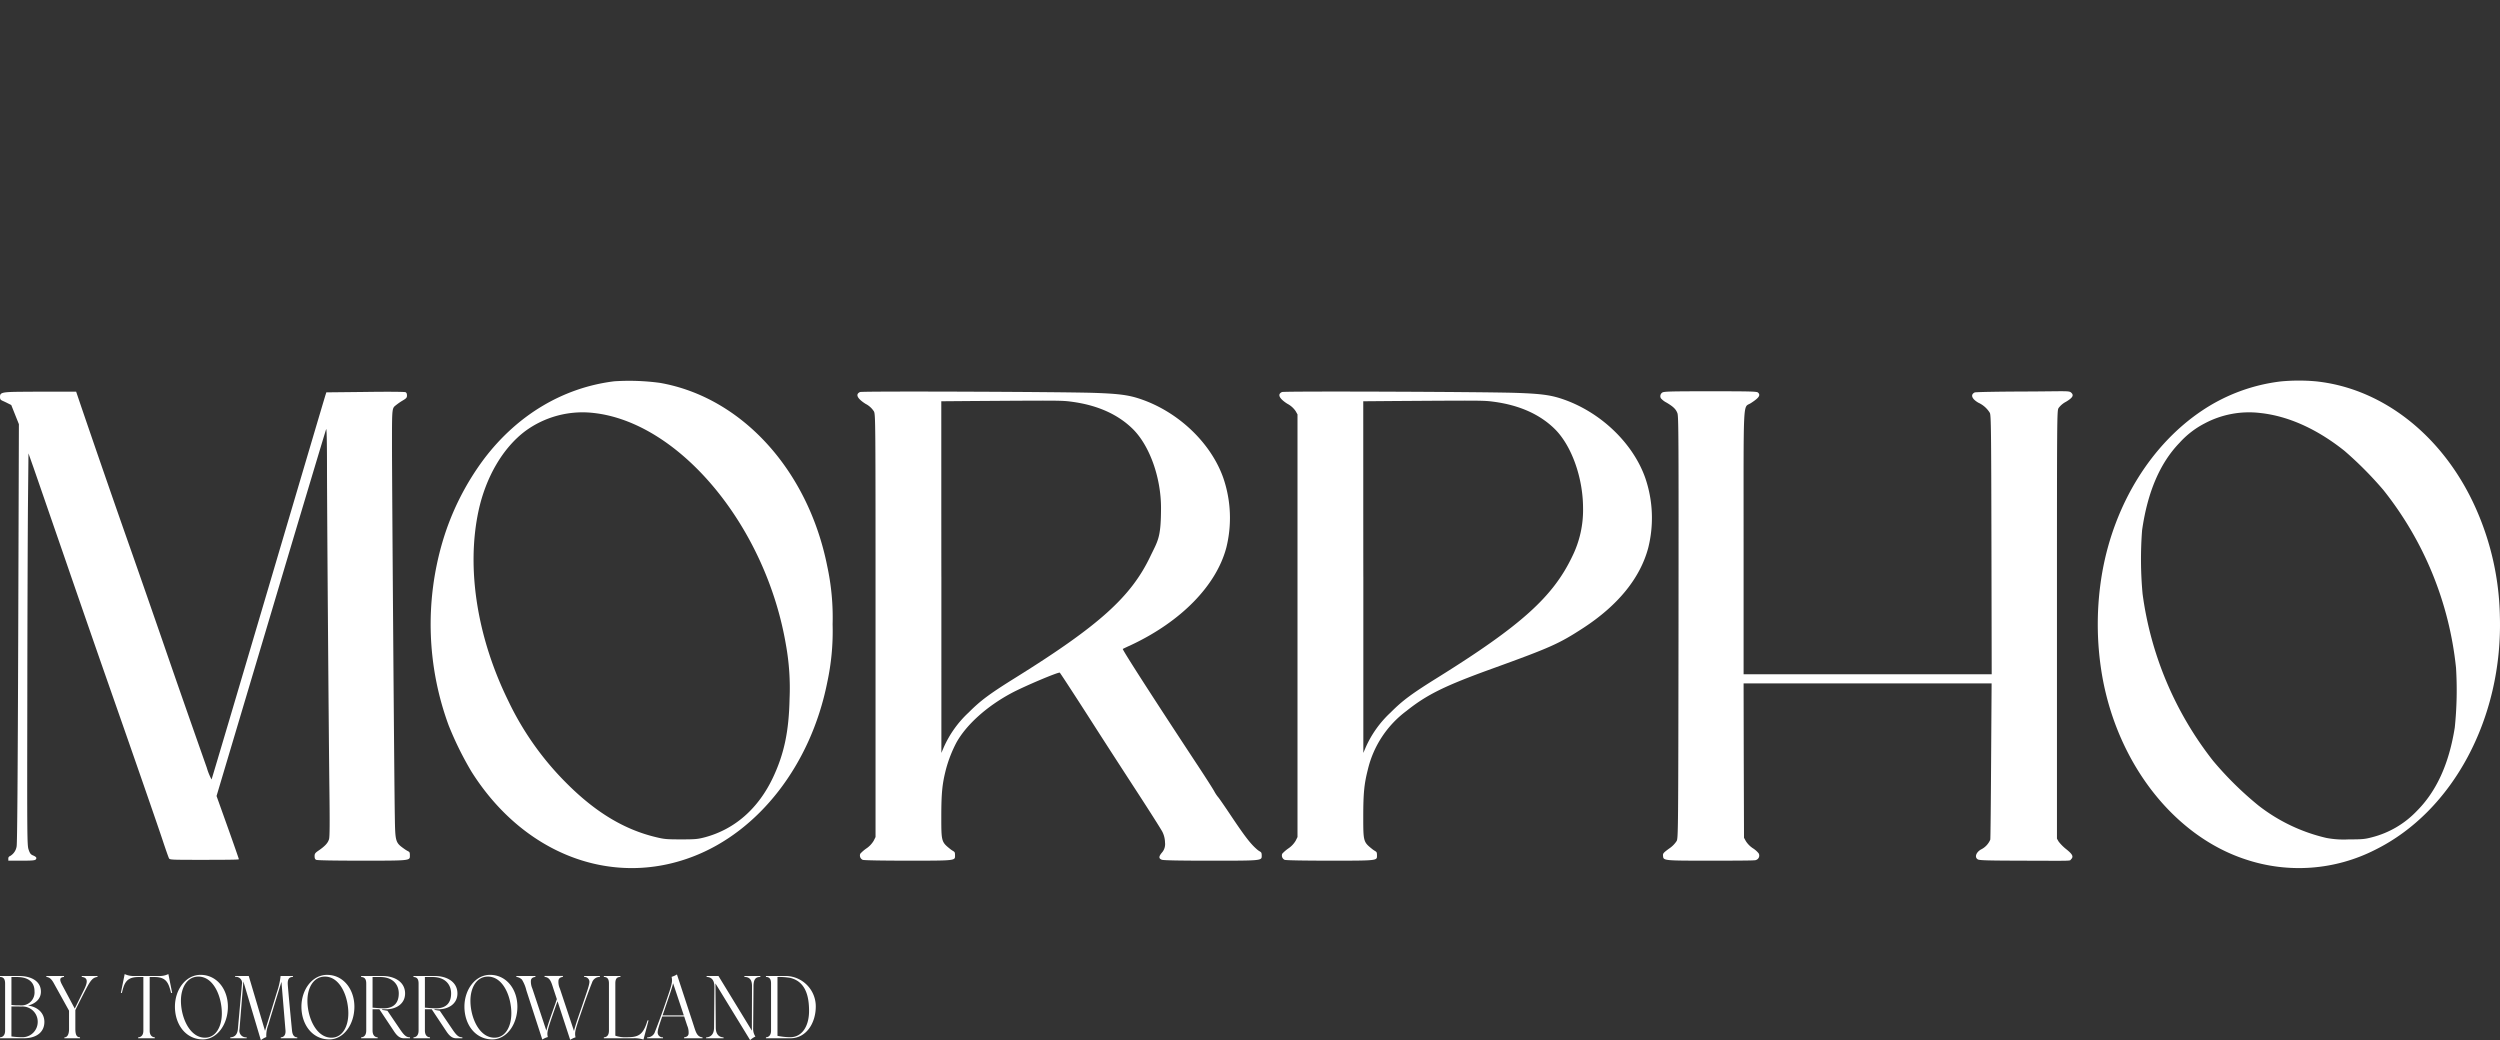
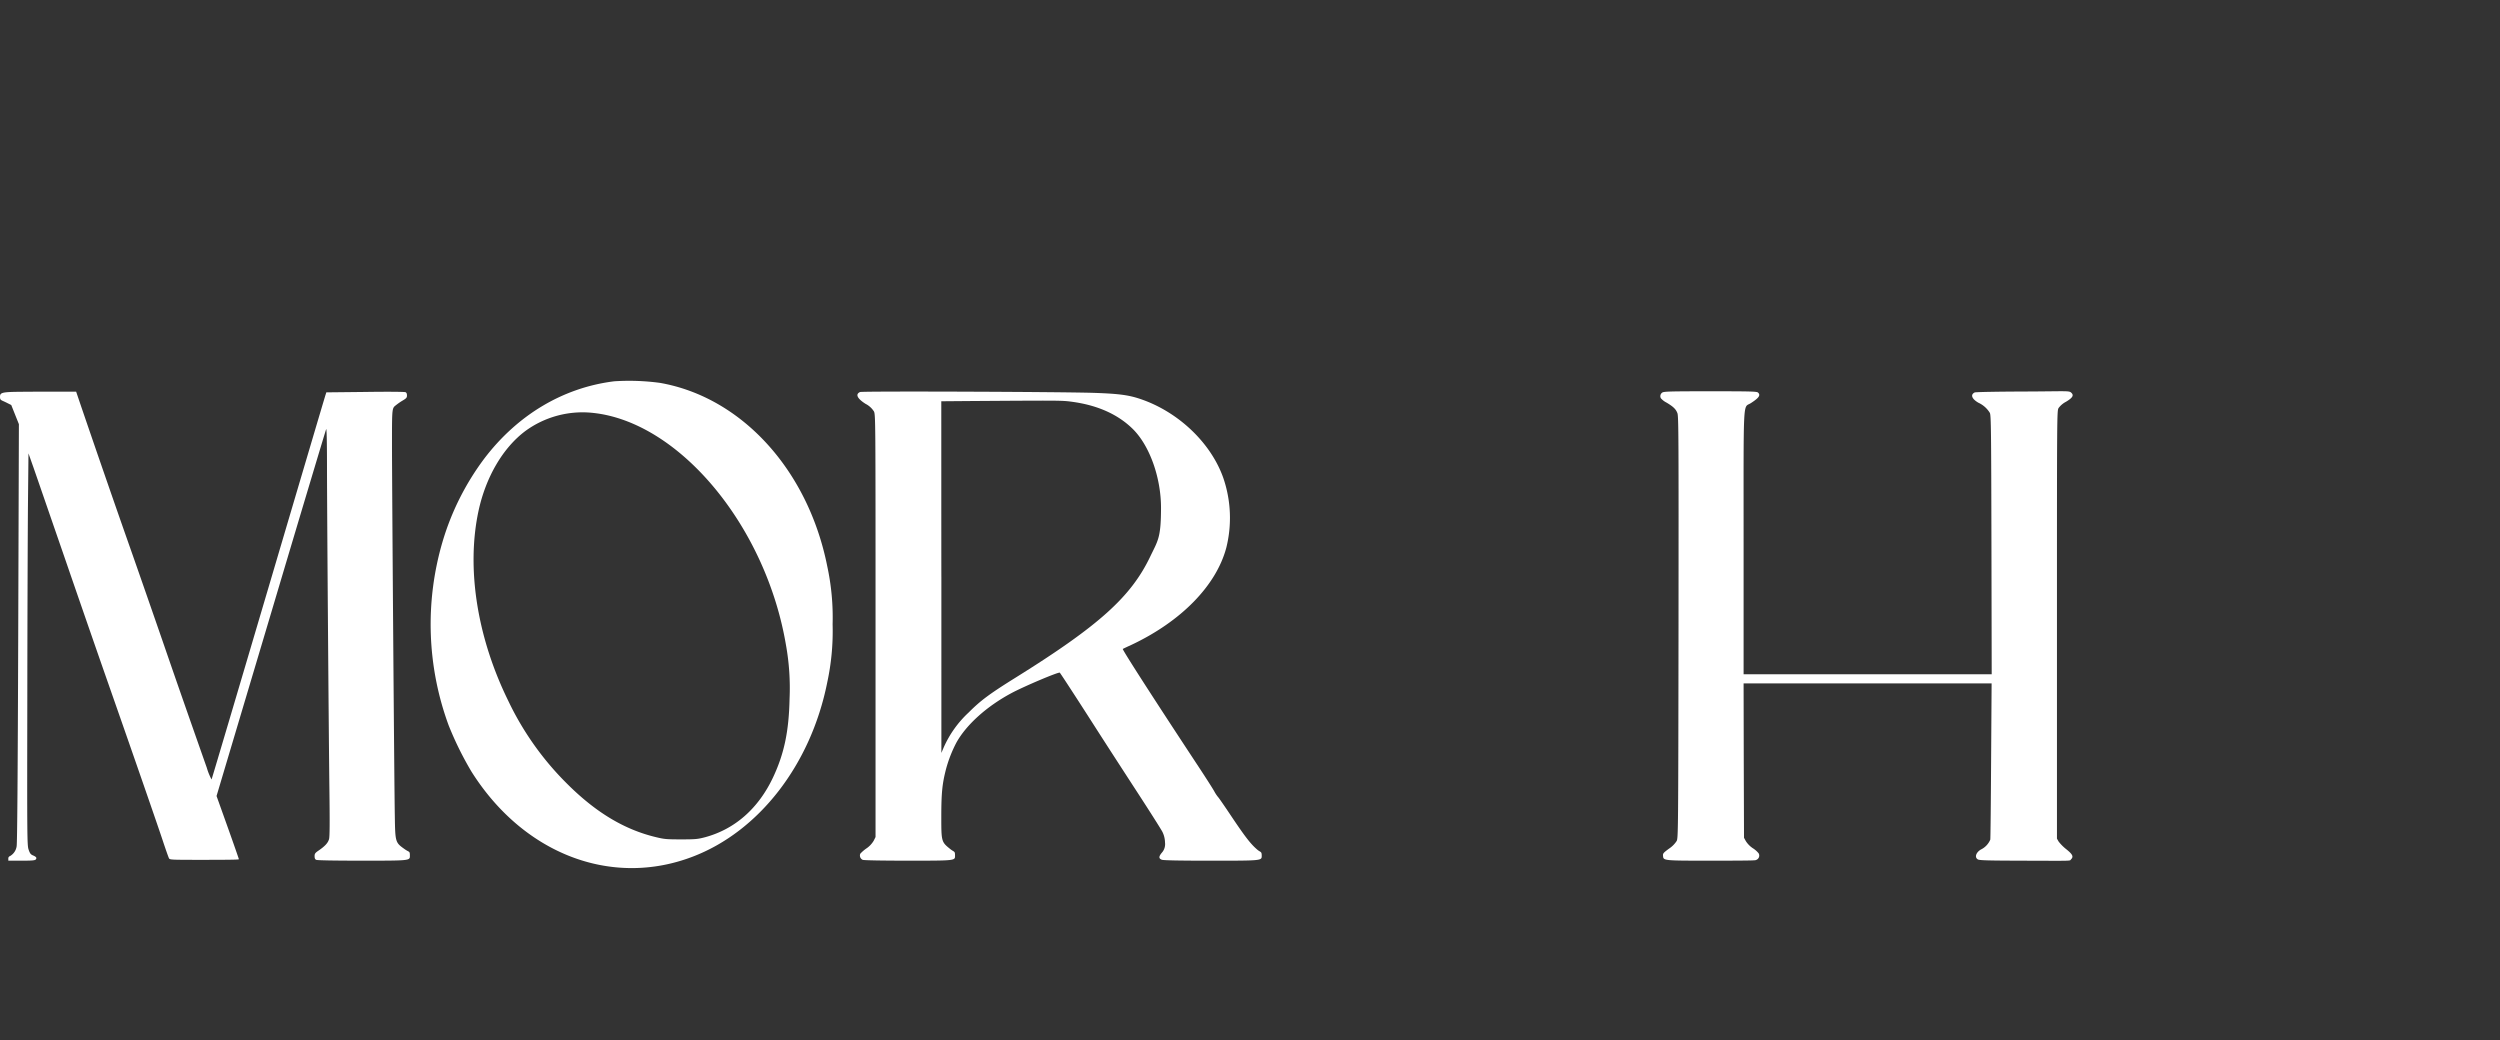
<svg xmlns="http://www.w3.org/2000/svg" id="Component_6_1" data-name="Component 6 – 1" width="603.263" height="251" viewBox="0 0 603.263 251">
  <rect x="0" y="0" width="603.263" height="251" fill="#333333" stroke="none" />
  <defs>
    <clipPath id="clip-path">
      <path id="Path_198" data-name="Path 198" d="M0,0H603.263V-159.163H0Z" fill="none" />
    </clipPath>
  </defs>
  <rect id="Rectangle_956" data-name="Rectangle 956" width="603" height="251" fill="none" />
  <g id="Group_107" data-name="Group 107" transform="translate(0 251)">
    <g id="Group_106" data-name="Group 106" clip-path="url(#clip-path)">
      <g id="Group_99" data-name="Group 99" transform="translate(148.213 -158.992)">
        <path id="Path_191" data-name="Path 191" d="M0,0C-12.331,1.526-23.357,8.114-31.39,18.7A63.433,63.433,0,0,0-41.451,38.8a70.641,70.641,0,0,0,1.506,44.243,79.654,79.654,0,0,0,5.5,11.146c12.511,19.842,33.719,28.016,53.32,20.545C34.944,108.629,47.436,92.5,51.392,72.721A58.663,58.663,0,0,0,52.7,58.642a58.659,58.659,0,0,0-1.306-14.078C46.753,21.368,30.727,3.836,11.046.382A55.579,55.579,0,0,0,0,0M-5.061,7.632C15.785,9.881,36.611,34.985,41.451,63.663a58.753,58.753,0,0,1,.864,12.894c-.161,7.912-1.305,13.315-3.976,19-3.535,7.511-9.2,12.512-16.408,14.46-1.768.462-2.29.522-5.764.522s-4.037-.04-6.025-.522C2.51,108.207-4.4,104.07-11.367,97.122a71.367,71.367,0,0,1-14.239-20.1c-7.511-15.323-10.1-31.972-7.129-45.789,1.767-8.134,5.864-15.143,11.246-19.2a23.365,23.365,0,0,1,16.428-4.4" fill="#fff" />
      </g>
      <g id="Group_100" data-name="Group 100" transform="translate(550.476 -158.972)">
-         <path id="Path_192" data-name="Path 192" d="M0,0A43.269,43.269,0,0,0-18.979,6.969C-31.31,15.163-40.206,29.482-43.158,45.89a73.239,73.239,0,0,0,0,25.465c3.8,21.067,17.351,38.338,34.522,43.982a40.558,40.558,0,0,0,31.31-2.31c18.777-9.3,30.787-31.811,30.084-56.313a67.068,67.068,0,0,0-5.684-25.806C39.363,13.375,24.642,1.647,8.254-.02A47.143,47.143,0,0,0,0,0M-5.061,7.632c6.728.723,13.676,3.835,20.324,9.137a88.347,88.347,0,0,1,9.359,9.419A82.4,82.4,0,0,1,42.174,69.106a87.378,87.378,0,0,1-.3,14.419c-1.386,8.756-4.418,15.424-9.218,20.2A22.645,22.645,0,0,1,21.931,110c-1.748.462-2.31.522-5.664.522a22.163,22.163,0,0,1-5.422-.362,42.09,42.09,0,0,1-16.368-7.832A81.153,81.153,0,0,1-16.448,91.558a82.981,82.981,0,0,1-17.01-40.266,91.646,91.646,0,0,1-.121-15.363c1.306-9.178,4.3-16.208,9.037-21.108a21.271,21.271,0,0,1,6.066-4.679A22.776,22.776,0,0,1-5.061,7.632" fill="#fff" />
-       </g>
+         </g>
      <g id="Group_101" data-name="Group 101" transform="translate(3.515 -156.441)">
        <path id="Path_193" data-name="Path 193" d="M0,0C-3.013.08-3.515.241-3.515,1.165s.241.763,1.627,1.466L-.8,3.173.12,5.483l.924,2.309L.884,58.181C.763,93.687.643,108.89.5,109.653a3.258,3.258,0,0,1-1.607,2.37.586.586,0,0,0-.4.623v.482H1.687c2.55,0,3.233-.061,3.434-.3.3-.381.121-.642-.7-.984-.522-.221-.723-.482-1.024-1.365-.362-1.025-.382-2.37-.321-36.31.02-19.381.1-40.669.16-47.3l.121-12.03,1.2,3.394c.663,1.888,4.036,11.689,7.531,21.79,3.474,10.1,8.174,23.658,10.443,30.125,5.965,17.03,12.191,34.944,13.416,38.7.6,1.787,1.184,3.454,1.305,3.675.2.4.381.4,8.535.4s8.335-.081,8.335-.161-1.205-3.555-2.691-7.712l-2.692-7.531L61.876,53.461C69.086,29.221,75.09,9.218,75.191,9c.12-.261.2,3.053.2,9.439.02,11.809.4,62.017.582,77.5.1,8.053.08,11.286-.08,11.949-.241.944-1,1.767-2.671,2.892-.683.482-.824.683-.824,1.245s.121.763.382.9c.261.12,4.077.2,11.005.2,11.749,0,11.608,0,11.608-1.205s-.14-.763-1.305-1.607c-2.209-1.566-2.229-1.667-2.33-7.893-.14-7.631-.683-80.573-.683-89.871s0-8.535,1.165-9.5a14.387,14.387,0,0,1,1.527-1.025c.763-.462.923-.642.923-1.144S94.551.2,94.35.08c-.221-.1-4.1-.14-9.74-.06l-9.379.1-.2.623c-.12.341-6.326,21.308-13.8,46.613C53.762,72.64,47.6,93.426,47.536,93.527a14.09,14.09,0,0,1-1.144-2.812C41.753,77.541,38.9,69.367,35.748,60.209c-2.029-5.864-5.543-15.986-7.833-22.493C24.22,27.233,19.842,14.56,16.086,3.575L14.861-.04H8.836C5.523-.06,1.546-.02,0,0" fill="#fff" />
      </g>
      <g id="Group_102" data-name="Group 102" transform="translate(207.538 -156.401)">
        <path id="Path_194" data-name="Path 194" d="M0,0C-1.185.522-.7,1.566,1.325,2.852A5.174,5.174,0,0,1,3.334,4.659c.4.763.4,1.567.4,51.734v50.991l-.441.884a5.779,5.779,0,0,1-1.768,1.867A8.835,8.835,0,0,0,.06,111.4a1.133,1.133,0,0,0,.583,1.486c.3.12,4.7.2,10.885.2,11.507,0,11.387,0,11.387-1.2s-.161-.8-1.205-1.647c-2.069-1.667-2.109-1.788-2.109-7.672s.241-8.013,1.084-11.367a31.208,31.208,0,0,1,2.571-6.627c2.41-4.318,7.31-8.716,13.215-11.89,3.012-1.626,11.507-5.221,11.728-4.96.3.361,4.157,6.286,8.295,12.753,2.751,4.3,7.47,11.588,10.463,16.187s5.683,8.856,5.985,9.439a6,6,0,0,1,.642,2.59,3.117,3.117,0,0,1-.642,2.33c-.9,1.024-.944,1.546-.1,1.848.442.14,4.218.221,11.769.221,12.291,0,12.311,0,12.311-1.165s-.261-.784-1.125-1.547c-1.546-1.325-2.912-3.092-6.286-8.133-1.587-2.37-2.992-4.419-3.133-4.519a9.1,9.1,0,0,1-.924-1.406c-.361-.663-2.329-3.735-4.378-6.828C70.15,72.9,63.241,62.137,63.4,62c.04-.04.964-.482,2.069-.984,12.009-5.663,20.444-14.279,22.894-23.4a29.773,29.773,0,0,0-.7-16.849C84.71,12.331,76.858,4.82,67.72,1.707,64.848.723,62.438.4,56.353.2,48.139-.06.522-.241,0,0M50.991,2.33c6.266.823,11.266,3.052,14.881,6.647,4.017,4.017,6.748,11.668,6.748,18.958s-.743,7.893-2.631,11.829c-4.639,9.68-12.351,16.609-32.313,29.061-6.447,4.016-8.556,5.583-11.468,8.5a25.645,25.645,0,0,0-6.025,8.435l-.562,1.325V44.665c-.02,0-.02-42.436-.02-42.436l7.391-.06C48.28,2.028,48.661,2.028,50.991,2.33Z" fill="#fff" />
      </g>
      <g id="Group_103" data-name="Group 103" transform="translate(309.359 -156.401)">
-         <path id="Path_195" data-name="Path 195" d="M0,0C-1.185.522-.7,1.566,1.285,2.832A5.5,5.5,0,0,1,3.294,4.619l.441.783V107.384l-.441.884a5.779,5.779,0,0,1-1.768,1.867A8.835,8.835,0,0,0,.06,111.4a1.133,1.133,0,0,0,.583,1.486c.3.12,4.7.2,10.885.2,11.507,0,11.387,0,11.387-1.2s-.161-.8-1.205-1.647c-2.069-1.667-2.109-1.788-2.109-7.672s.241-8.013,1.084-11.367a24.755,24.755,0,0,1,9.359-14.259C34.985,73,39.262,70.893,50.81,66.716c14.078-5.1,16.006-5.965,21.911-9.8,8.394-5.482,13.7-12.029,15.644-19.3a29.773,29.773,0,0,0-.7-16.849C84.71,12.331,76.858,4.82,67.72,1.707,64.848.723,62.438.4,56.353.2,48.139-.06.522-.241,0,0M50.991,2.33c6.266.823,11.266,3.052,14.881,6.647,4.017,4.017,6.748,11.688,6.768,18.958a25.29,25.29,0,0,1-2.651,11.829c-4.639,9.68-12.351,16.609-32.313,29.061-6.447,4.016-8.556,5.583-11.468,8.5a25.645,25.645,0,0,0-6.025,8.435l-.562,1.325V44.665c-.02,0-.02-42.436-.02-42.436l7.391-.06C48.28,2.028,48.661,2.028,50.991,2.33Z" fill="#fff" />
-       </g>
+         </g>
      <g id="Group_104" data-name="Group 104" transform="translate(401.098 -156.261)">
        <path id="Path_196" data-name="Path 196" d="M0,0A1.049,1.049,0,0,0-.321,1.366,4.546,4.546,0,0,0,1.044,2.41C2.691,3.394,3.314,4,3.675,4.981c.281.743.3,6.286.261,51.633-.06,49.424-.08,50.83-.442,51.573a6.4,6.4,0,0,1-1.867,1.868C.261,111.059.141,111.22.2,111.8c.1,1.145.04,1.145,11.548,1.145s10.684-.08,10.985-.2a1.109,1.109,0,0,0,.542-1.566,5.764,5.764,0,0,0-1.446-1.266,5.829,5.829,0,0,1-1.647-1.687l-.441-.8-.061-18.617-.04-18.637H79.489l-.121,18.537c-.06,10.182-.14,18.8-.2,19.159a4.676,4.676,0,0,1-2.309,2.41c-1.165.723-1.506,1.848-.723,2.35.361.241,2.129.3,10.985.321,12.431.04,11.146.08,11.528-.321.662-.643.4-1.205-1.125-2.43a10.708,10.708,0,0,1-1.868-1.868l-.4-.7V56.012c0-51.393,0-51.614.4-52.3a5.26,5.26,0,0,1,1.788-1.506C99.009,1.265,99.371.683,98.768.08S98.025-.3,87.08-.261c-6.226.02-11.467.12-11.668.221-1.085.522-.723,1.546.863,2.47A6.31,6.31,0,0,1,79.067,4.9c.281.643.321,3.776.381,31.872l.061,31.189H19.641V36.27c0-35.929-.181-32.494,1.727-33.719C23.336,1.285,23.8.643,23.135,0c-.281-.281-1.586-.321-11.487-.321S.4-.281,0,0Z" fill="#fff" />
      </g>
      <g id="Group_105" data-name="Group 105" transform="translate(10.71 -4.447)">
-         <path id="Path_197" data-name="Path 197" d="M0,0C-.021-2.171-1.691-3.612-3.946-3.9c1.775-.459,3.132-1.608,3.111-3.4-.021-2.36-2.151-3.737-5.241-3.737H-10.71v.229c.73.021,1.231.355,1.231,1.587V2.15c0,1.17-.626,1.587-1.231,1.608v.23h5.7C-1.775,3.988.021,2.4,0,0M-6.639-10.794c2.9,0,4.28,1.336,4.259,3.487A3.117,3.117,0,0,1-5.449-3.946l-1.5-.021c-.4-.021-.752-.062-1-.083v-6.744ZM-1.608,0A3.7,3.7,0,0,1-5.3,3.737a21.136,21.136,0,0,1-2.652-.188V-3.695h.815l1.336.02h.355A3.67,3.67,0,0,1-1.608,0M9.019-11.044v.229c1.629.167,1.378,1.4.564,3.069C9.1-6.785,8.121-4.76,7.328-3.173l-3.09-5.8c-.647-1.231-.543-1.732.5-1.837v-.229H.48v.229c.668.063,1.169.4,1.754,1.441l3.716,6.7V1.775c0,1.252-.4,1.983-1.127,2v.209H8.6v-.23c-.794-.021-1.128-.543-1.128-2.088V-2.819c.814-1.649,1.9-3.778,2.485-4.906,1.148-2.192,1.67-2.944,2.86-3.09v-.229Zm20.9-.46a4.887,4.887,0,0,1-2.38.46H21.754a4.944,4.944,0,0,1-2.38-.46l-.918,4.552h.25c.585-2.589,1.232-3.842,4.071-3.842h1.107V2.15c0,1.211-.647,1.587-1.253,1.608v.23H26.64v-.23c-.564-.021-1.232-.4-1.232-1.587V-10.794h1.086c2.839,0,3.445,1.253,4.071,3.842h.271ZM38.227,4.259c3.466,0,6.055-3.612,6.055-7.892,0-4.154-2.61-7.683-6.6-7.683-3.549,0-6.18,3.529-6.18,7.683,0,4.28,2.61,7.892,6.723,7.892M42.82-2c0,3.111-1.4,5.846-4.071,5.846-3.695,0-5.8-4.886-5.8-8.915,0-3.153,1.482-5.825,4.217-5.825C40.837-10.9,42.82-6.076,42.82-2M59.752,2.088c-.334-3.341-.981-10.23-1.023-11.149-.062-1.315.4-1.733,1.253-1.754v-.229H57a17.227,17.227,0,0,1-.876,3.862L53.238,2.192,49.313-11.044H46.036v.229a1.459,1.459,0,0,1,1.628,1.8L46.683,1.858c-.146,1.357-.9,1.879-1.817,1.9v.23h3.946v-.23a1.6,1.6,0,0,1-1.733-1.921l.94-11.566L52.236,4.447a4.875,4.875,0,0,1,1.316-.752,7.262,7.262,0,0,1,.5-3.006C54.408-.543,56.266-6.6,57.205-9.625l.982,11.8c.062,1.023-.418,1.566-1.149,1.587v.23h3.988v-.23c-.773-.021-1.169-.564-1.274-1.67m9,2.171c3.466,0,6.054-3.612,6.054-7.892,0-4.154-2.609-7.683-6.6-7.683-3.549,0-6.18,3.529-6.18,7.683,0,4.28,2.61,7.892,6.723,7.892M73.344-2c0,3.111-1.4,5.846-4.071,5.846-3.7,0-5.8-4.886-5.8-8.915,0-3.153,1.482-5.825,4.217-5.825,3.675,0,5.658,4.822,5.658,8.894M85.912,1.963,82.781-2.652,81.507-2.86v-.146h.961c2.359,0,4.572-1.274,4.572-3.821,0-2.652-2.338-4.217-5.533-4.217H76.434v.25c.731.021,1.232.355,1.232,1.587V2.109c0,1.169-.564,1.628-1.232,1.649v.23h3.988v-.23c-.669-.021-1.232-.48-1.232-1.649V-3.006h1.649L84.43,2.4c.752,1.107,1.42,1.587,2.318,1.587H88.23v-.23c-.814,0-1.315-.334-2.318-1.795M79.19-10.794h1.837c3.048,0,4.489,1.816,4.489,3.967,0,2.067-1,3.591-3.675,3.591-.793,0-2.129-.125-2.651-.167ZM98.544,1.963,95.412-2.652,94.138-2.86v-.146H95.1c2.359,0,4.572-1.274,4.572-3.821,0-2.652-2.338-4.217-5.533-4.217H89.065v.25c.731.021,1.232.355,1.232,1.587V2.109c0,1.169-.564,1.628-1.232,1.649v.23h3.988v-.23c-.669-.021-1.232-.48-1.232-1.649V-3.006H93.47L97.061,2.4c.752,1.107,1.42,1.587,2.318,1.587h1.482v-.23c-.814,0-1.315-.334-2.317-1.795M91.821-10.794h1.837c3.048,0,4.489,1.816,4.489,3.967,0,2.067-1,3.591-3.675,3.591-.793,0-2.129-.125-2.651-.167ZM108.085,4.259c3.465,0,6.054-3.612,6.054-7.892,0-4.154-2.609-7.683-6.6-7.683-3.549,0-6.18,3.529-6.18,7.683,0,4.28,2.61,7.892,6.723,7.892M112.678-2c0,3.111-1.4,5.846-4.071,5.846-3.7,0-5.8-4.886-5.8-8.915,0-3.153,1.482-5.825,4.217-5.825,3.675,0,5.658,4.822,5.658,8.894m17.558-9.04v.229a1.206,1.206,0,0,1,1.274,1.023c.1.752-.71,2.84-1.67,5.7-.835,2.464-1.733,4.927-2.046,6.326L124.391-8a3.865,3.865,0,0,1-.334-1.984c.1-.605.584-.772,1.064-.835v-.229h-4.426v.229c1.42.1,1.65,1.4,2.276,3.278l.689,2.088c-.146.438-.292.9-.459,1.357-.877,2.464-1.775,4.885-2.067,6.263L117.751-8A4.207,4.207,0,0,1,117.4-9.98c.1-.605.585-.772,1.086-.835v-.229h-4.593v.229a2.164,2.164,0,0,1,1.357.668,8.938,8.938,0,0,1,1.065,2.61L120.152,4.3a4.448,4.448,0,0,1,1.337-.606,2.85,2.85,0,0,1-.1-1.043c.084-.961.689-2.652,2.109-6.7l.334-.9,3.048,9.312a5.629,5.629,0,0,1,1.294-.606,3.194,3.194,0,0,1-.1-.919c0-.96.689-2.818,2.088-6.889.48-1.42,1.566-4.364,1.983-5.366a1.947,1.947,0,0,1,1.9-1.4v-.229Zm15.3,10.71c-1.086,3.716-2.339,4.071-5.178,4.071a6.983,6.983,0,0,1-2.589-.376V-9.228c0-1.232.418-1.566,1.232-1.587v-.229H135v.229c.731.021,1.232.355,1.232,1.587V2.15c0,1.232-.626,1.587-1.232,1.608v.23h7.078a6.751,6.751,0,0,1,2.485.313L145.79-.334Zm11,.793-3.9-11.879a5.151,5.151,0,0,1-1.295.584,3.4,3.4,0,0,1,.1.94c0,.96-.689,2.818-2.088,6.89-.5,1.419-1.587,4.363-2,5.365a1.915,1.915,0,0,1-1.9,1.4v.23h3.82v-.23A1.18,1.18,0,0,1,148,2.735c-.1-.585.4-2.025,1.086-4.009h5.3l.73,2.214a4.071,4.071,0,0,1,.334,1.983c-.1.605-.584.772-1.085.835v.23h4.447v-.23c-1.42-.1-1.65-1.42-2.276-3.3m-7.37-1.983q.251-.688.5-1.441c.835-2.484,1.733-4.927,2.046-6.326l2.589,7.767Zm19.75-9.52v.229c1.086.021,1.838.5,1.838,2.234L170.718,2.15l-8.059-13.194H159.8v.229c1.252.042,1.9.856,1.879,2.464l-.084,9.792c-.021,1.649-.835,2.275-1.92,2.338v.209h4.217V3.779c-1.086-.063-1.858-.689-1.879-2.338l-.084-10.69L170.3,4.426a5.069,5.069,0,0,1,1.274-.856,3.346,3.346,0,0,1-.543-2.046l.084-10.105c.021-1.733.542-2.213,1.649-2.234v-.229Zm10.168,0h-4.969v.229c.731.021,1.232.355,1.232,1.587V2.15c0,1.17-.627,1.587-1.232,1.608v.23h5.908c3.779,0,6.118-3.612,6.118-7.683a7.345,7.345,0,0,0-7.057-7.349m.9,14.781A16.091,16.091,0,0,1,176.9,3.4v-14.2a15.693,15.693,0,0,1,3.048.209c3.821.9,4.572,4.593,4.572,7.975,0,3.8-1.774,6.347-4.53,6.347" fill="#fff" />
-       </g>
+         </g>
    </g>
  </g>
</svg>